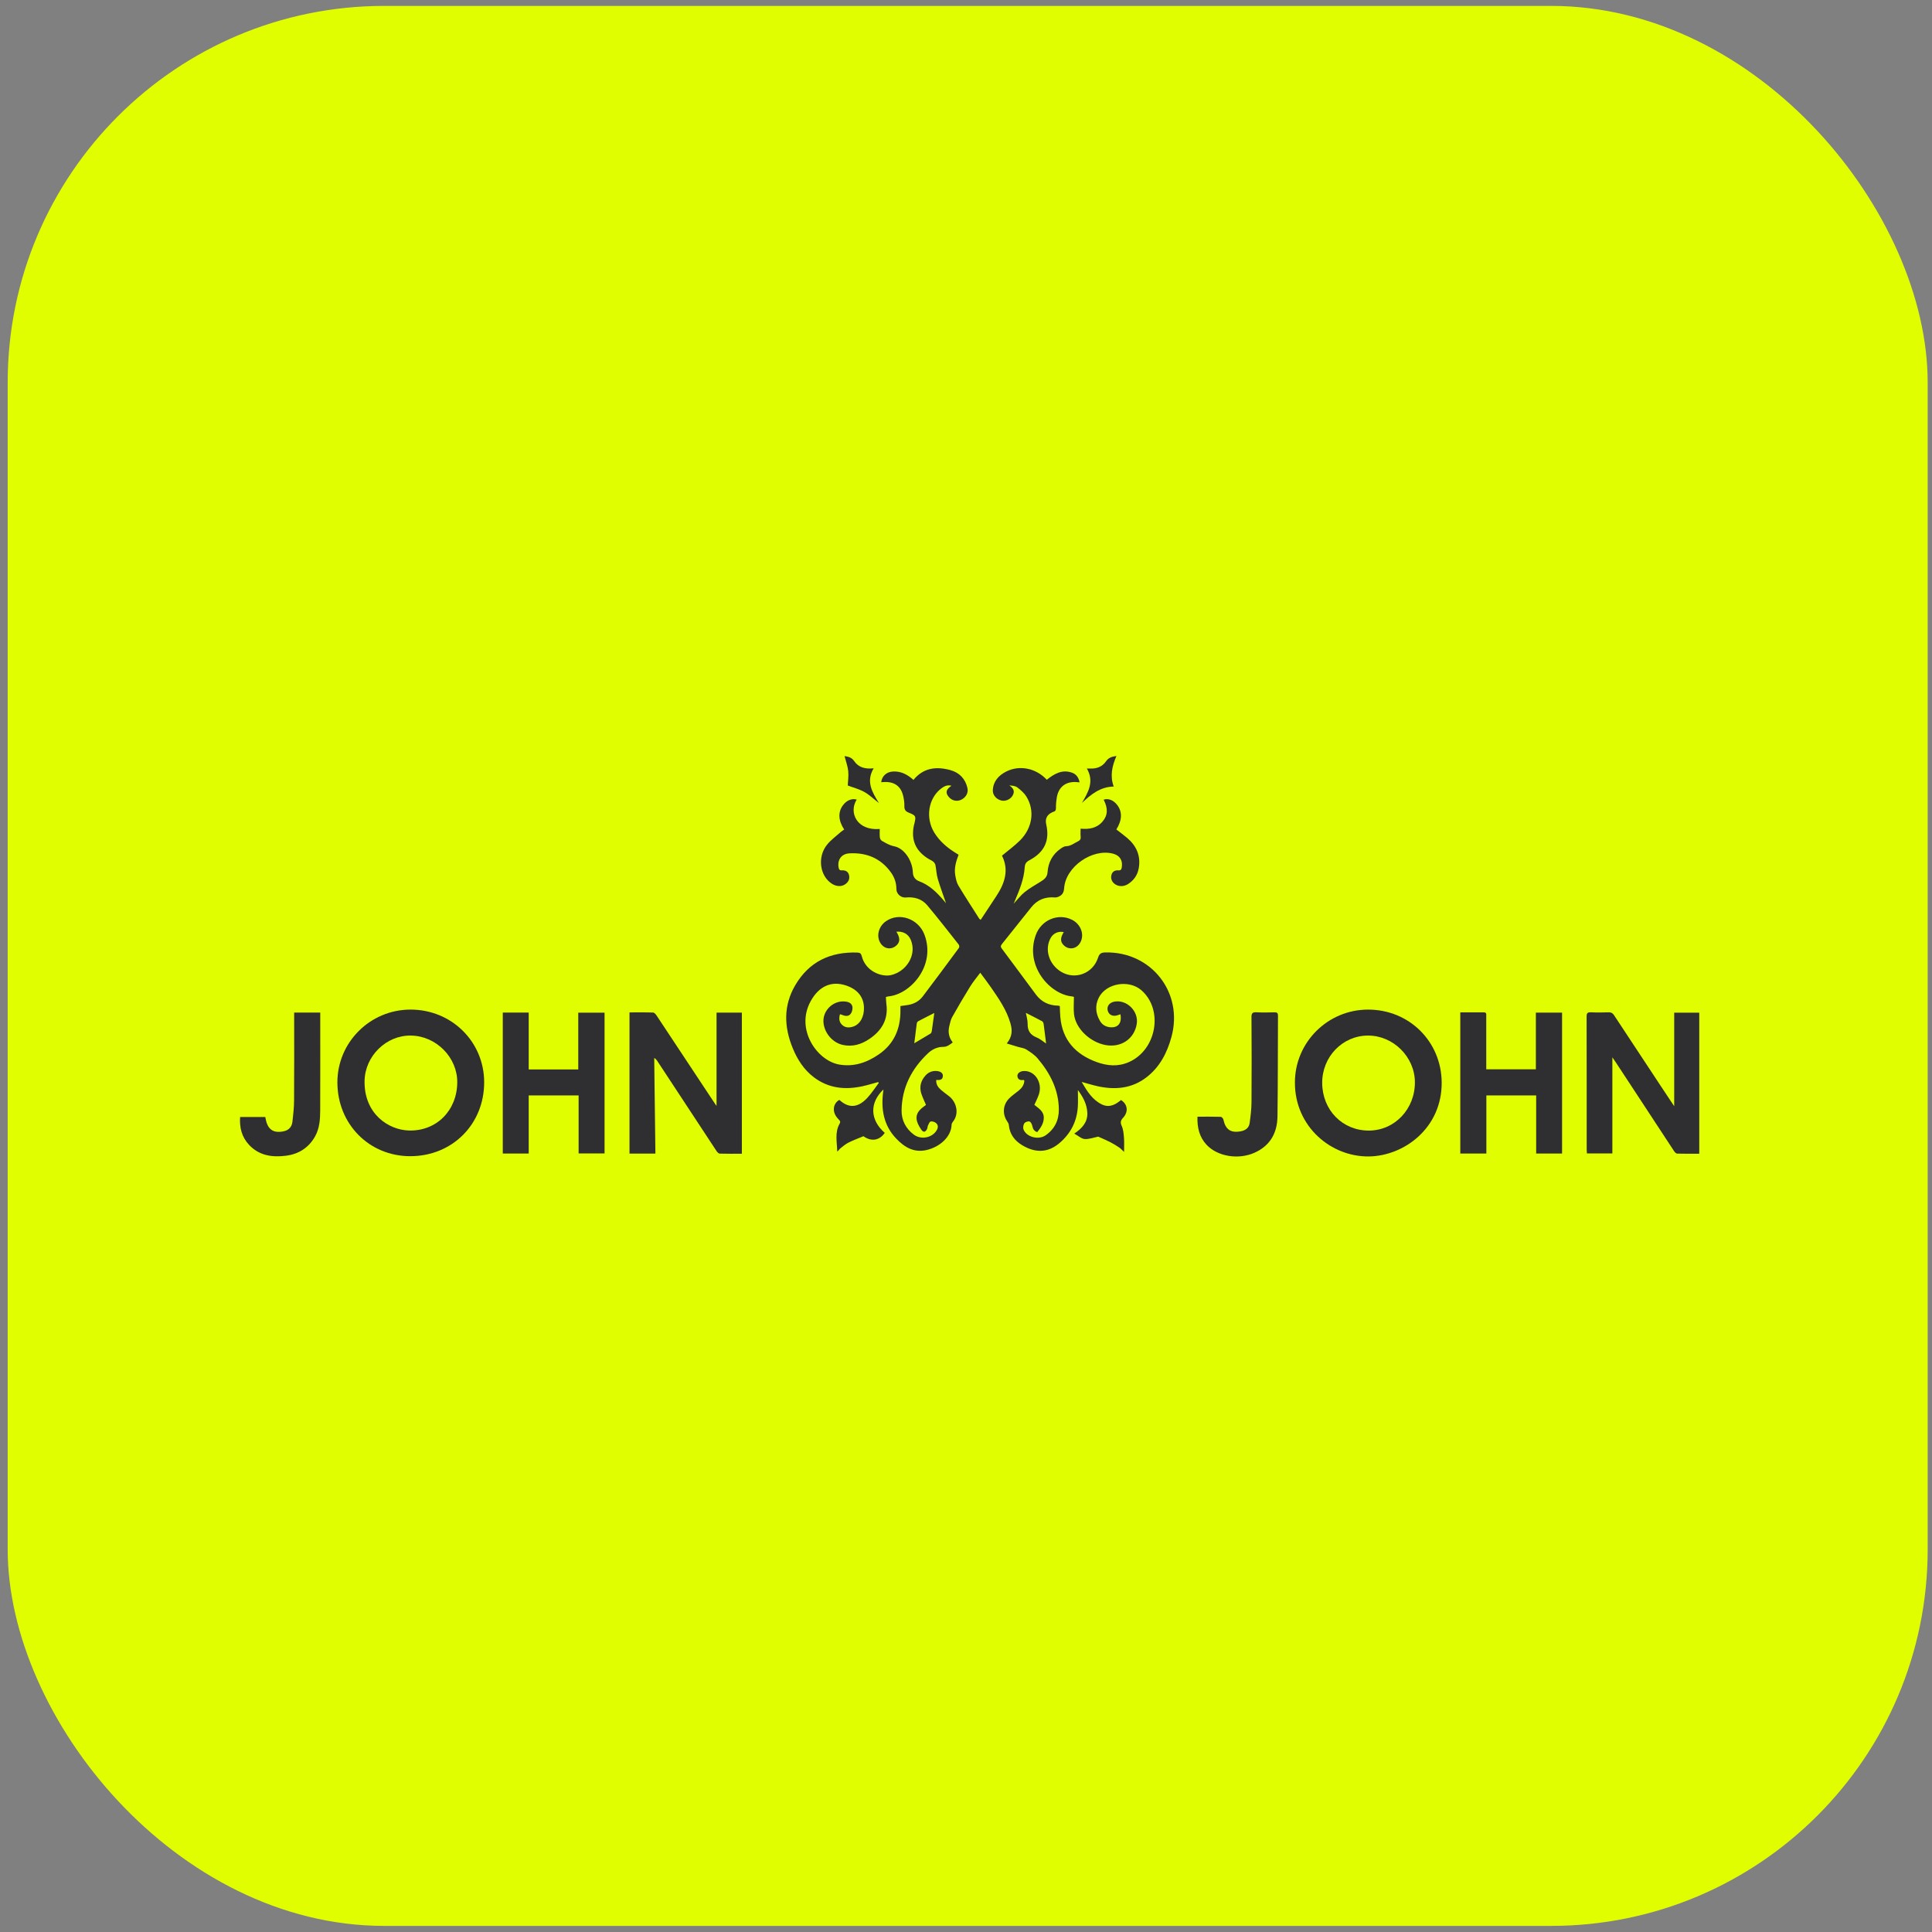
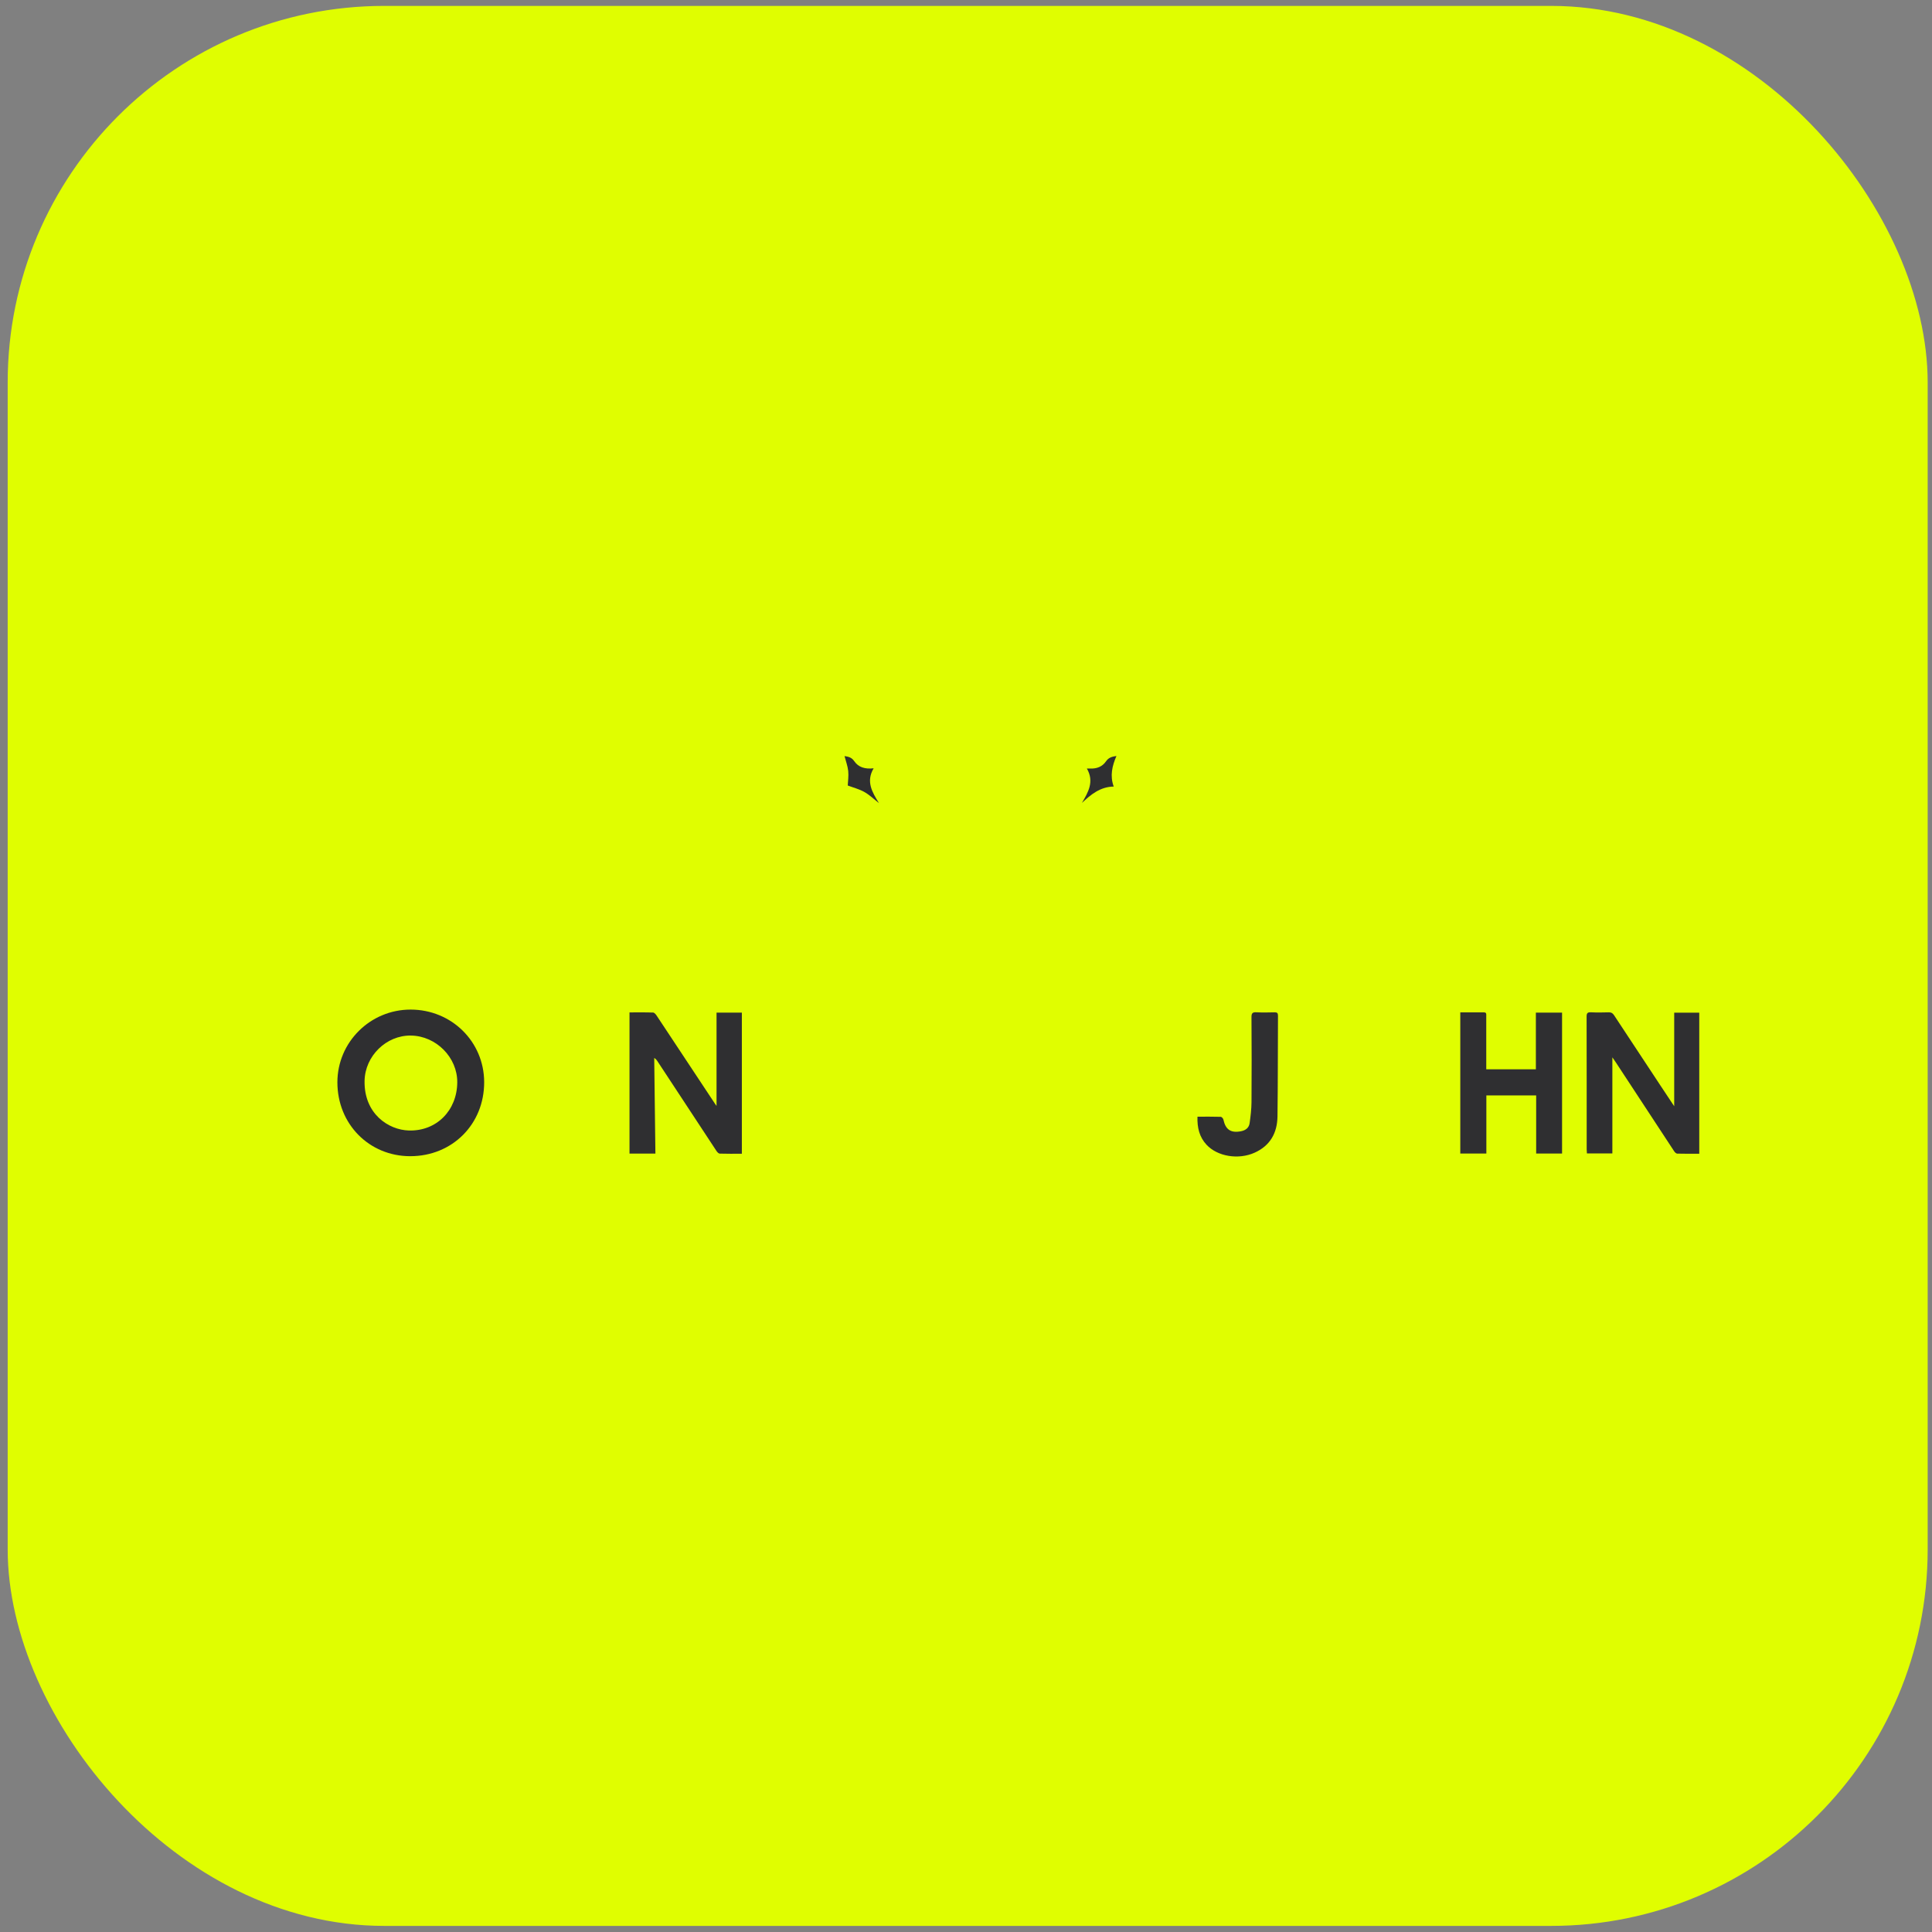
<svg xmlns="http://www.w3.org/2000/svg" width="161" height="161" viewBox="0 0 161 161" fill="none">
  <rect x="0" y="0" width="161" height="161" fill="#808080" stroke="none" />
  <rect x="0.64" y="0.492" width="160" height="160" rx="31.377" fill="#E0FE00" />
  <g clip-path="url(#clip0_1057_702)">
-     <path d="M83.898 86.952C84.381 86.365 84.361 85.822 84.2 85.264C83.878 84.152 83.228 83.217 82.581 82.281C82.308 81.885 82.013 81.504 81.688 81.061C81.388 81.466 81.085 81.824 80.842 82.218C80.324 83.055 79.827 83.904 79.345 84.762C79.222 84.981 79.176 85.246 79.112 85.495C78.988 85.988 79.06 86.45 79.396 86.866C79.145 87.061 78.931 87.239 78.593 87.239C78.116 87.24 77.686 87.441 77.343 87.764C75.973 89.053 75.16 90.62 75.132 92.525C75.12 93.347 75.475 94.041 76.147 94.549C76.704 94.971 77.576 94.85 77.989 94.29C78.154 94.066 78.245 93.811 78.012 93.595C77.904 93.495 77.702 93.432 77.56 93.456C77.466 93.471 77.392 93.665 77.331 93.791C77.286 93.884 77.299 94.006 77.25 94.095C77.099 94.371 76.934 94.377 76.759 94.118C76.664 93.976 76.575 93.828 76.504 93.672C76.264 93.143 76.36 92.731 76.806 92.353C76.92 92.256 77.043 92.171 77.166 92.076C77.032 91.757 76.879 91.452 76.775 91.13C76.593 90.56 76.74 90.048 77.137 89.612C77.363 89.364 77.654 89.239 77.998 89.248C78.357 89.257 78.587 89.413 78.573 89.669C78.553 90.023 78.285 90.007 78.021 89.998C77.992 90.351 78.163 90.603 78.402 90.812C78.62 91.002 78.856 91.171 79.086 91.348C79.704 91.822 79.967 92.808 79.398 93.493C79.347 93.555 79.303 93.644 79.3 93.721C79.269 94.748 78.306 95.585 77.213 95.836C76.157 96.078 75.379 95.604 74.695 94.892C73.633 93.788 73.407 92.44 73.598 90.981C73.605 90.928 73.613 90.876 73.619 90.823C73.62 90.816 73.611 90.808 73.608 90.8C72.45 91.909 72.498 93.327 73.728 94.404C73.353 94.968 72.68 95.207 71.954 94.684C71.504 94.873 71.098 95.019 70.717 95.212C70.465 95.339 70.241 95.526 70.02 95.705C69.933 95.775 69.887 95.896 69.771 95.96C69.748 95.156 69.555 94.368 69.966 93.644C70.069 93.461 69.984 93.382 69.872 93.268C69.266 92.659 69.445 91.948 69.925 91.668C69.945 91.675 69.969 91.677 69.983 91.69C70.861 92.478 71.639 92.182 72.285 91.48C72.637 91.099 72.921 90.654 73.235 90.239C73.215 90.217 73.195 90.195 73.175 90.173C72.748 90.288 72.324 90.421 71.893 90.516C70.435 90.838 69.052 90.703 67.824 89.774C66.996 89.149 66.454 88.301 66.065 87.357C65.33 85.576 65.274 83.801 66.273 82.098C67.429 80.13 69.209 79.301 71.455 79.38C71.677 79.388 71.76 79.469 71.814 79.683C72.141 80.972 73.495 81.435 74.251 81.258C75.401 80.989 76.205 79.873 76.028 78.78C75.919 78.108 75.585 77.728 75.021 77.644C74.922 77.629 74.819 77.642 74.699 77.642C75.008 78.135 75.015 78.468 74.743 78.746C74.319 79.178 73.701 79.11 73.373 78.594C73.008 78.02 73.206 77.212 73.817 76.778C74.923 75.993 76.534 76.553 77.038 77.889C78.012 80.469 75.877 82.863 74.034 83.033C73.972 83.038 73.913 83.062 73.824 83.085C73.838 83.282 73.84 83.474 73.865 83.662C74.039 84.951 73.478 85.885 72.447 86.581C71.775 87.034 71.039 87.26 70.221 87.074C69.357 86.879 68.665 86.044 68.62 85.156C68.573 84.21 69.402 83.398 70.359 83.453C70.656 83.47 70.948 83.56 71.026 83.858C71.074 84.043 71.015 84.315 70.9 84.473C70.71 84.736 70.41 84.677 70.137 84.56C70.099 84.544 70.058 84.535 69.998 84.517C69.906 84.846 69.913 85.144 70.158 85.389C70.425 85.655 70.757 85.659 71.089 85.552C71.677 85.362 72.027 84.725 71.996 83.931C71.962 83.064 71.447 82.44 70.506 82.124C69.267 81.71 68.233 82.196 67.55 83.442C66.268 85.786 68.087 88.387 69.935 88.712C71.146 88.924 72.23 88.552 73.216 87.878C74.513 86.993 75.053 85.719 75.036 84.178C75.035 84.072 75.036 83.966 75.036 83.837C75.251 83.807 75.46 83.782 75.667 83.748C76.164 83.665 76.591 83.437 76.893 83.039C77.91 81.698 78.913 80.346 79.911 78.991C79.954 78.932 79.945 78.778 79.897 78.719C79.027 77.617 78.166 76.506 77.262 75.432C76.813 74.9 76.179 74.724 75.485 74.791C75.084 74.83 74.699 74.492 74.7 74.092C74.701 73.568 74.533 73.096 74.231 72.681C73.384 71.515 72.2 71.037 70.795 71.112C70.114 71.148 69.772 71.647 69.883 72.285C69.911 72.444 69.958 72.539 70.145 72.529C70.44 72.513 70.68 72.612 70.754 72.932C70.828 73.251 70.701 73.499 70.443 73.683C70.131 73.905 69.698 73.887 69.323 73.645C68.303 72.987 68.094 71.392 68.938 70.37C69.261 69.979 69.686 69.672 70.069 69.33C70.155 69.253 70.257 69.194 70.349 69.128C69.857 68.382 69.822 67.682 70.239 67.114C70.544 66.696 70.985 66.512 71.392 66.632C70.709 67.709 71.404 69.239 73.312 69.082C73.312 69.314 73.295 69.548 73.32 69.777C73.331 69.882 73.402 70.02 73.488 70.069C73.815 70.254 74.125 70.447 74.522 70.525C75.346 70.686 76.04 71.706 76.073 72.715C76.085 73.09 76.305 73.327 76.574 73.427C77.437 73.747 78.056 74.351 78.631 75.026C78.698 75.105 78.764 75.184 78.836 75.269C78.6 74.581 78.348 73.912 78.145 73.227C78.038 72.862 78.028 72.468 77.953 72.09C77.932 71.985 77.852 71.874 77.768 71.802C77.655 71.708 77.509 71.653 77.381 71.575C76.293 70.909 75.9 69.998 76.164 68.757C76.173 68.716 76.189 68.675 76.199 68.634C76.343 68.016 76.338 67.964 75.728 67.721C75.431 67.603 75.355 67.445 75.363 67.151C75.371 66.887 75.331 66.615 75.272 66.356C75.088 65.537 74.561 65.142 73.72 65.168C73.625 65.171 73.53 65.179 73.433 65.184C73.492 64.67 73.875 64.326 74.412 64.293C75.09 64.252 75.632 64.554 76.122 64.991C76.954 63.974 78.032 63.855 79.192 64.174C79.945 64.38 80.449 64.896 80.622 65.68C80.71 66.079 80.486 66.463 80.094 66.648C79.73 66.82 79.315 66.721 79.052 66.397C78.77 66.052 78.834 65.785 79.29 65.479C78.942 65.384 78.675 65.522 78.427 65.713C77.349 66.541 77.103 68.17 77.868 69.401C78.291 70.08 78.876 70.592 79.544 71.017C79.652 71.085 79.76 71.154 79.882 71.23C79.664 71.798 79.498 72.366 79.609 72.965C79.662 73.246 79.717 73.549 79.861 73.787C80.423 74.723 81.021 75.639 81.607 76.561C81.623 76.585 81.654 76.598 81.724 76.651C82.152 76.001 82.572 75.358 82.999 74.72C83.724 73.639 84.105 72.511 83.499 71.305C84.026 70.863 84.549 70.485 85.001 70.035C86.04 68.998 86.251 67.543 85.534 66.384C85.349 66.084 85.06 65.832 84.775 65.616C84.607 65.488 84.353 65.473 84.108 65.45C84.421 65.662 84.59 65.896 84.405 66.26C84.233 66.597 83.819 66.795 83.457 66.713C83.036 66.618 82.713 66.257 82.735 65.844C82.774 65.102 83.221 64.618 83.842 64.3C84.96 63.728 86.336 64.01 87.233 64.98C87.856 64.483 88.524 64.085 89.364 64.401C89.71 64.531 89.891 64.819 89.966 65.197C89.864 65.188 89.781 65.177 89.696 65.172C88.805 65.117 88.212 65.578 88.065 66.462C88.017 66.746 87.993 67.037 87.996 67.325C87.998 67.507 87.952 67.611 87.775 67.652C87.744 67.659 87.715 67.677 87.686 67.691C87.246 67.894 87.08 68.23 87.186 68.698C87.491 70.041 87.046 71.018 85.785 71.687C85.516 71.829 85.412 71.978 85.392 72.287C85.327 73.274 84.952 74.18 84.569 75.079C84.543 75.138 84.518 75.196 84.469 75.309C84.802 74.953 85.064 74.6 85.396 74.336C85.81 74.007 86.278 73.745 86.73 73.465C87.028 73.28 87.266 73.093 87.296 72.685C87.354 71.865 87.712 71.183 88.404 70.709C88.534 70.621 88.693 70.519 88.839 70.517C89.231 70.514 89.505 70.267 89.826 70.115C90.01 70.028 90.077 69.92 90.055 69.719C90.034 69.509 90.05 69.296 90.05 69.057C90.758 69.122 91.399 69.02 91.879 68.461C92.32 67.948 92.347 67.366 91.971 66.639C92.367 66.509 92.785 66.674 93.103 67.085C93.536 67.647 93.514 68.347 93.03 69.121C93.33 69.356 93.641 69.582 93.932 69.83C94.707 70.49 95.073 71.311 94.897 72.343C94.799 72.919 94.492 73.353 94.014 73.666C93.627 73.919 93.151 73.892 92.845 73.624C92.609 73.416 92.544 73.15 92.636 72.864C92.719 72.606 92.94 72.511 93.198 72.53C93.394 72.543 93.454 72.458 93.482 72.276C93.573 71.695 93.318 71.286 92.752 71.138C91.022 70.686 88.805 72.227 88.679 74.009C88.654 74.362 88.54 74.563 88.259 74.703C88.153 74.756 88.022 74.799 87.908 74.788C87.109 74.718 86.449 74.974 85.946 75.6C85.133 76.612 84.328 77.629 83.518 78.642C83.419 78.765 83.347 78.865 83.472 79.032C84.43 80.311 85.375 81.599 86.329 82.881C86.782 83.49 87.397 83.788 88.154 83.803C88.196 83.804 88.239 83.814 88.281 83.821C88.29 83.823 88.297 83.835 88.317 83.853C88.331 84.149 88.333 84.457 88.361 84.763C88.534 86.683 89.636 87.864 91.385 88.503C92.275 88.828 93.173 88.907 94.079 88.506C96.388 87.483 96.972 84.146 95.118 82.522C94.078 81.612 92.182 81.927 91.569 83.133C91.234 83.793 91.301 84.468 91.677 85.099C91.856 85.4 92.145 85.567 92.498 85.602C93.17 85.67 93.507 85.263 93.368 84.522C93.289 84.549 93.215 84.576 93.139 84.602C92.741 84.733 92.412 84.584 92.313 84.228C92.213 83.869 92.442 83.55 92.857 83.471C93.898 83.274 94.899 84.266 94.729 85.326C94.528 86.579 93.415 87.329 92.118 87.085C90.819 86.839 89.637 85.704 89.502 84.52C89.45 84.056 89.494 83.58 89.494 83.079C89.475 83.073 89.419 83.043 89.36 83.038C87.498 82.88 85.376 80.502 86.316 77.915C86.771 76.664 88.181 76.066 89.334 76.648C90.088 77.028 90.398 77.913 90.008 78.571C89.685 79.116 89.015 79.188 88.599 78.722C88.35 78.445 88.364 78.139 88.647 77.676C88.211 77.577 87.786 77.763 87.564 78.15C87.018 79.1 87.407 80.369 88.431 80.984C89.593 81.681 91.075 81.131 91.505 79.806C91.619 79.456 91.778 79.377 92.106 79.37C95.943 79.283 98.636 82.715 97.619 86.42C97.257 87.74 96.648 88.924 95.537 89.778C94.326 90.709 92.947 90.837 91.501 90.526C91.065 90.432 90.638 90.296 90.137 90.161C90.596 90.941 91.032 91.655 91.834 92.042C92.259 92.247 92.67 92.174 93.058 91.934C93.185 91.856 93.302 91.759 93.421 91.672C93.969 92.02 94.057 92.646 93.589 93.15C93.374 93.382 93.351 93.543 93.48 93.837C93.614 94.139 93.638 94.499 93.666 94.838C93.695 95.189 93.672 95.543 93.672 95.993C93.503 95.836 93.405 95.718 93.283 95.637C93.039 95.473 92.789 95.315 92.528 95.182C92.192 95.011 91.843 94.867 91.516 94.719C91.164 94.789 90.775 94.941 90.396 94.919C90.123 94.903 89.863 94.654 89.522 94.467C90.193 94.018 90.633 93.508 90.612 92.765C90.59 92.024 90.241 91.397 89.824 90.837C89.824 91.287 89.847 91.75 89.82 92.21C89.746 93.452 89.227 94.467 88.269 95.273C87.188 96.182 86.1 95.99 85.174 95.429C84.547 95.05 84.137 94.509 84.069 93.749C84.06 93.651 84.004 93.548 83.945 93.465C83.515 92.848 83.564 92.064 84.104 91.526C84.345 91.286 84.635 91.095 84.9 90.876C85.165 90.658 85.351 90.394 85.36 90.042C85.33 90.02 85.313 89.996 85.299 89.998C85.053 90.029 84.836 89.999 84.787 89.704C84.749 89.473 84.965 89.282 85.27 89.255C86.197 89.173 86.892 90.173 86.583 91.168C86.488 91.471 86.333 91.757 86.198 92.07C86.542 92.36 86.99 92.597 86.982 93.154C86.976 93.624 86.725 93.98 86.436 94.344C86.192 94.261 86.082 94.104 86.033 93.857C86.004 93.709 85.912 93.5 85.798 93.461C85.678 93.419 85.433 93.501 85.362 93.608C85.272 93.742 85.237 93.984 85.296 94.132C85.548 94.757 86.54 95.015 87.12 94.62C87.878 94.101 88.245 93.357 88.237 92.454C88.223 90.808 87.508 89.431 86.475 88.208C86.219 87.905 85.866 87.671 85.525 87.457C85.325 87.332 85.061 87.309 84.827 87.238C84.543 87.152 84.26 87.066 83.899 86.956L83.898 86.952ZM77.858 84.416C77.407 84.645 76.96 84.867 76.519 85.101C76.459 85.133 76.405 85.225 76.396 85.296C76.319 85.861 76.253 86.428 76.19 86.937C76.59 86.7 77.066 86.423 77.536 86.136C77.589 86.104 77.633 86.024 77.643 85.961C77.72 85.444 77.788 84.926 77.858 84.416H77.858ZM85.489 84.403C85.539 84.694 85.642 85.01 85.637 85.323C85.626 85.897 85.859 86.243 86.392 86.458C86.693 86.58 86.949 86.813 87.174 86.962C87.108 86.424 87.044 85.876 86.968 85.33C86.956 85.249 86.909 85.139 86.844 85.104C86.397 84.862 85.941 84.636 85.489 84.405V84.403Z" fill="#2F2F31" />
    <path d="M34.19 96.35C30.76 96.35 28.116 93.669 28.116 90.193C28.116 86.851 30.848 84.135 34.21 84.132C37.626 84.13 40.337 86.797 40.347 90.172C40.359 93.678 37.696 96.349 34.189 96.349L34.19 96.35ZM34.249 86.296C32.191 86.265 30.42 87.996 30.381 90.072C30.329 92.812 32.366 94.162 34.078 94.209C36.37 94.272 38.083 92.551 38.105 90.205C38.125 88.124 36.353 86.329 34.248 86.297L34.249 86.296Z" fill="#2F2F31" />
-     <path d="M107.91 90.208C107.906 86.865 110.64 84.137 114 84.133C117.429 84.128 120.102 86.783 120.14 90.175C120.182 93.969 117.047 96.316 114.105 96.37C110.933 96.427 107.895 93.887 107.91 90.208ZM110.183 90.24C110.19 92.504 111.873 94.222 114.076 94.215C116.23 94.208 117.927 92.414 117.908 90.164C117.889 88.067 116.102 86.295 114.007 86.297C111.882 86.298 110.176 88.057 110.183 90.24H110.183Z" fill="#2F2F31" />
-     <path d="M61.82 96.145C61.193 96.145 60.584 96.155 59.976 96.135C59.881 96.132 59.766 96.007 59.703 95.91C58.057 93.414 56.416 90.914 54.774 88.415C54.716 88.327 54.654 88.241 54.518 88.163C54.551 90.817 54.584 93.469 54.617 96.133H52.459V84.367C53.125 84.367 53.776 84.356 54.426 84.379C54.528 84.383 54.647 84.525 54.717 84.63C56.348 87.086 57.973 89.545 59.599 92.004C59.622 92.039 59.649 92.073 59.712 92.159V84.385H61.822V96.145H61.82Z" fill="#2F2F31" />
+     <path d="M61.82 96.145C61.193 96.145 60.584 96.155 59.976 96.135C59.881 96.132 59.766 96.007 59.703 95.91C58.057 93.414 56.416 90.914 54.774 88.415C54.716 88.327 54.654 88.241 54.518 88.163C54.551 90.817 54.584 93.469 54.617 96.133H52.459V84.367C53.125 84.367 53.776 84.356 54.426 84.379C54.528 84.383 54.647 84.525 54.717 84.63C56.348 87.086 57.973 89.545 59.599 92.004C59.622 92.039 59.649 92.073 59.712 92.159V84.385H61.822V96.145H61.82" fill="#2F2F31" />
    <path d="M141.605 96.144C140.984 96.144 140.375 96.153 139.767 96.135C139.678 96.133 139.568 96.022 139.51 95.933C137.889 93.471 136.275 91.006 134.659 88.542C134.573 88.411 134.482 88.284 134.363 88.111V96.119H132.243C132.236 96.014 132.224 95.901 132.224 95.788C132.223 92.098 132.226 88.409 132.217 84.72C132.216 84.438 132.288 84.345 132.575 84.359C133.068 84.382 133.562 84.375 134.055 84.361C134.262 84.354 134.386 84.421 134.5 84.595C135.794 86.566 137.096 88.532 138.396 90.499C138.755 91.041 139.116 91.583 139.517 92.187V84.391H141.605V96.146V96.144Z" fill="#2F2F31" />
    <path d="M121.69 84.366C122.367 84.366 123.01 84.37 123.652 84.364C123.899 84.362 123.853 84.533 123.854 84.676C123.855 86.016 123.855 87.356 123.855 88.697C123.855 88.825 123.855 88.952 123.855 89.109H127.989V84.387H130.172V96.128H128.014V91.286H123.863V96.126H121.691V84.366H121.69Z" fill="#2F2F31" />
-     <path d="M41.898 84.379H44.059V89.12H48.189V84.391H50.38V96.121H48.218V91.283H44.059V96.126H41.899V84.38L41.898 84.379Z" fill="#2F2F31" />
    <path d="M99.79 93.057C100.47 93.057 101.102 93.049 101.733 93.068C101.811 93.07 101.931 93.208 101.95 93.3C102.129 94.138 102.568 94.433 103.412 94.272C103.799 94.197 104.081 93.988 104.135 93.596C104.217 93.014 104.288 92.426 104.292 91.84C104.309 89.479 104.307 87.119 104.29 84.76C104.287 84.419 104.392 84.343 104.706 84.358C105.209 84.383 105.715 84.372 106.219 84.361C106.425 84.357 106.5 84.422 106.499 84.635C106.483 87.434 106.494 90.234 106.457 93.033C106.439 94.406 105.852 95.474 104.55 96.058C103.201 96.664 101.455 96.376 100.544 95.395C99.948 94.753 99.759 93.971 99.789 93.056L99.79 93.057Z" fill="#2F2F31" />
-     <path d="M24.512 84.383H26.687C26.687 84.514 26.687 84.629 26.687 84.743C26.687 87.338 26.693 89.933 26.683 92.528C26.68 93.279 26.633 94.035 26.25 94.711C25.715 95.656 24.88 96.179 23.821 96.312C22.672 96.457 21.585 96.302 20.745 95.394C20.149 94.751 19.95 93.973 20.009 93.085H22.108C22.123 93.162 22.136 93.234 22.151 93.305C22.329 94.146 22.808 94.455 23.649 94.272C24.083 94.178 24.323 93.891 24.371 93.471C24.438 92.887 24.502 92.299 24.506 91.711C24.522 89.406 24.513 87.101 24.513 84.795V84.383L24.512 84.383Z" fill="#2F2F31" />
    <path d="M73.248 66.926C72.824 66.596 72.459 66.24 72.029 65.998C71.602 65.758 71.109 65.634 70.646 65.459C70.661 65.108 70.729 64.674 70.685 64.253C70.642 63.837 70.486 63.433 70.376 63.007C70.684 63.053 70.966 63.109 71.177 63.419C71.544 63.957 72.105 64.105 72.804 64.024C72.15 65.13 72.679 66.012 73.248 66.926V66.926Z" fill="#2F2F31" />
    <path d="M90.157 66.913C90.686 66.017 91.203 65.139 90.573 64.044C90.701 64.044 90.78 64.04 90.858 64.044C91.401 64.069 91.866 63.885 92.171 63.44C92.381 63.135 92.656 63.051 93.037 62.999C92.676 63.831 92.484 64.659 92.81 65.546C91.678 65.567 90.905 66.213 90.157 66.912V66.913Z" fill="#2F2F31" />
  </g>
  <defs>
    <clipPath id="clip0_1057_702">
      <rect width="121.606" height="33.375" fill="white" transform="translate(19.999 63)" />
    </clipPath>
  </defs>
</svg>